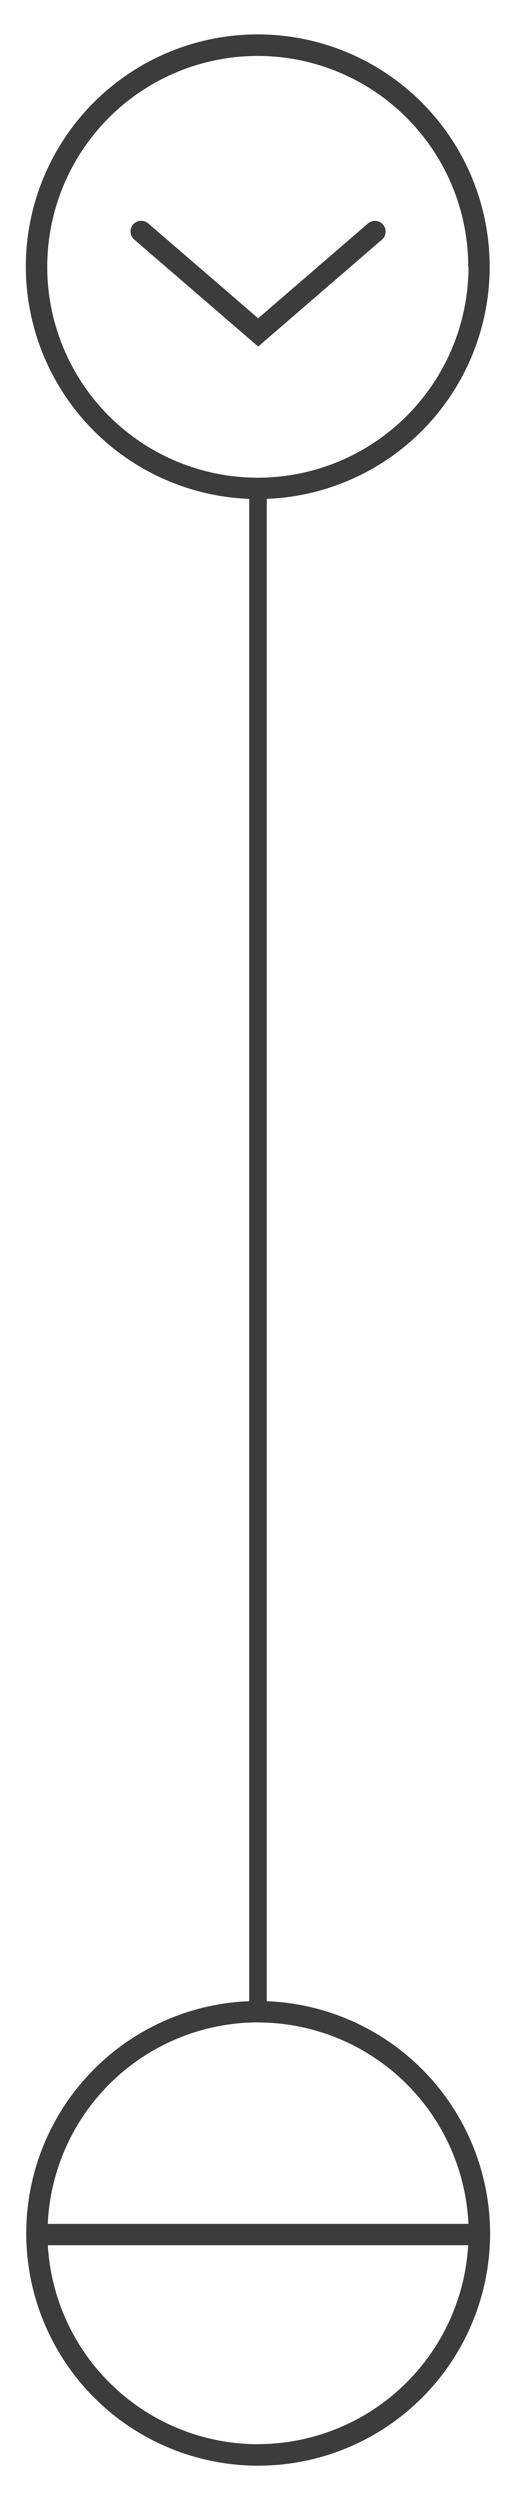
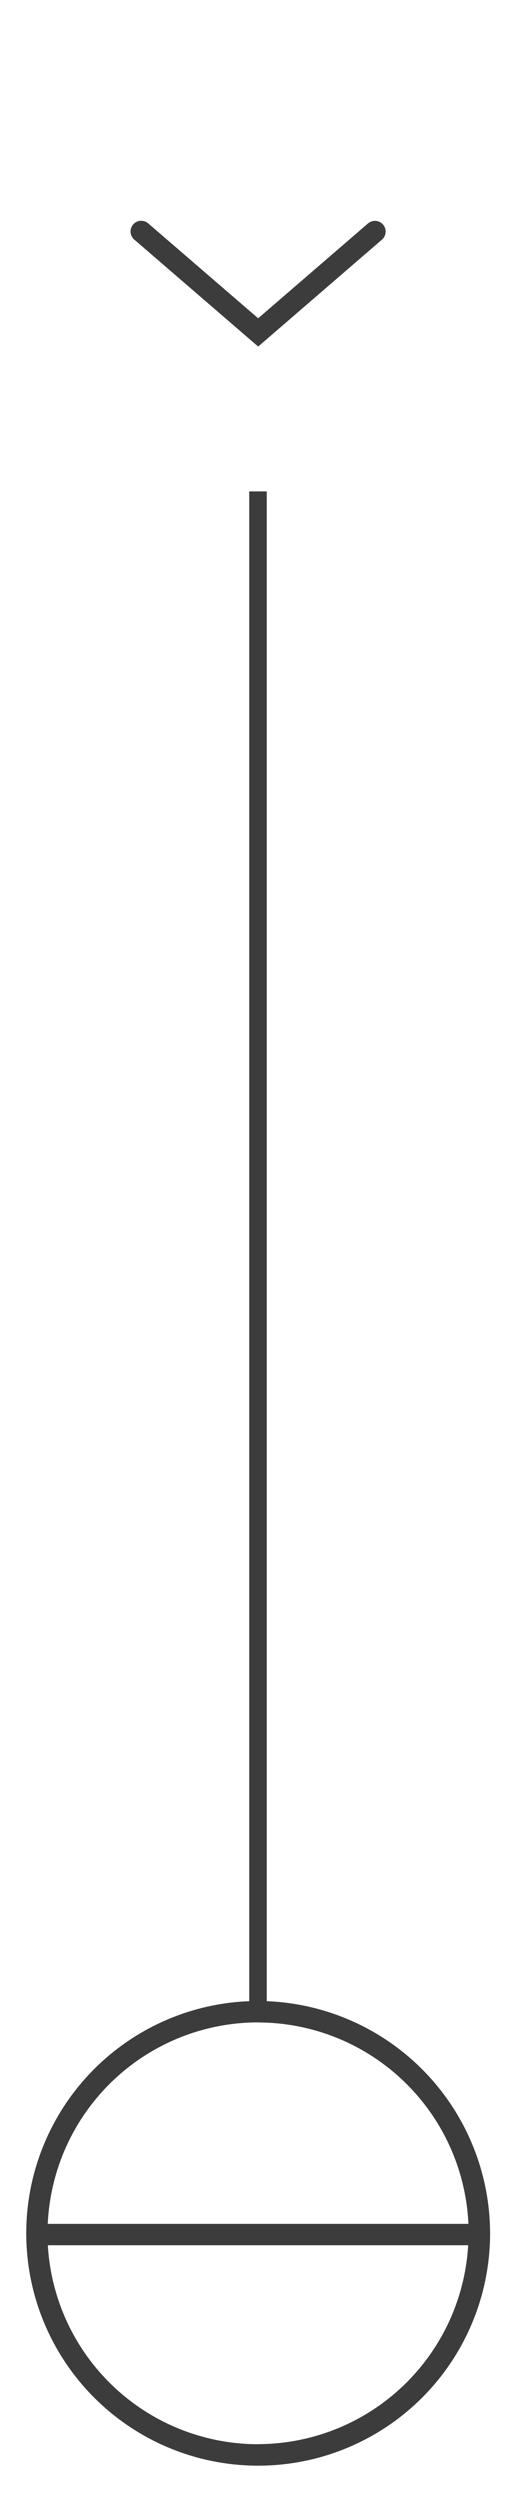
<svg xmlns="http://www.w3.org/2000/svg" id="Layer_1" data-name="Layer 1" viewBox="0 0 59.96 290">
  <defs>
    <style>.cls-1{fill:#3c3c3c;}</style>
  </defs>
  <title>saida_chegada</title>
-   <path class="cls-1" d="M3,30.95A26.95,26.95,0,1,1,30,57.89,27,27,0,0,1,3,30.95Zm51.41,0A24.46,24.46,0,1,0,30,55.41,24.49,24.49,0,0,0,54.44,30.95Z" />
  <path class="cls-1" d="M15.17,26.85a1.24,1.24,0,0,1,2.05-.94L30,36.92l12.76-11a1.24,1.24,0,0,1,1.62,1.88L30,40.2,15.6,27.79A1.24,1.24,0,0,1,15.17,26.85Z" />
  <path class="cls-1" d="M30,232.11a26.95,26.95,0,1,0,26.95,26.95A27,27,0,0,0,30,232.11Zm0,2.49a24.49,24.49,0,0,1,24.43,23.36H5.55A24.49,24.49,0,0,1,30,234.59Zm0,48.92A24.49,24.49,0,0,1,5.56,260.44H54.4A24.49,24.49,0,0,1,30,283.51Z" />
  <rect class="cls-1" x="28.96" y="57" width="2.04" height="176" />
</svg>